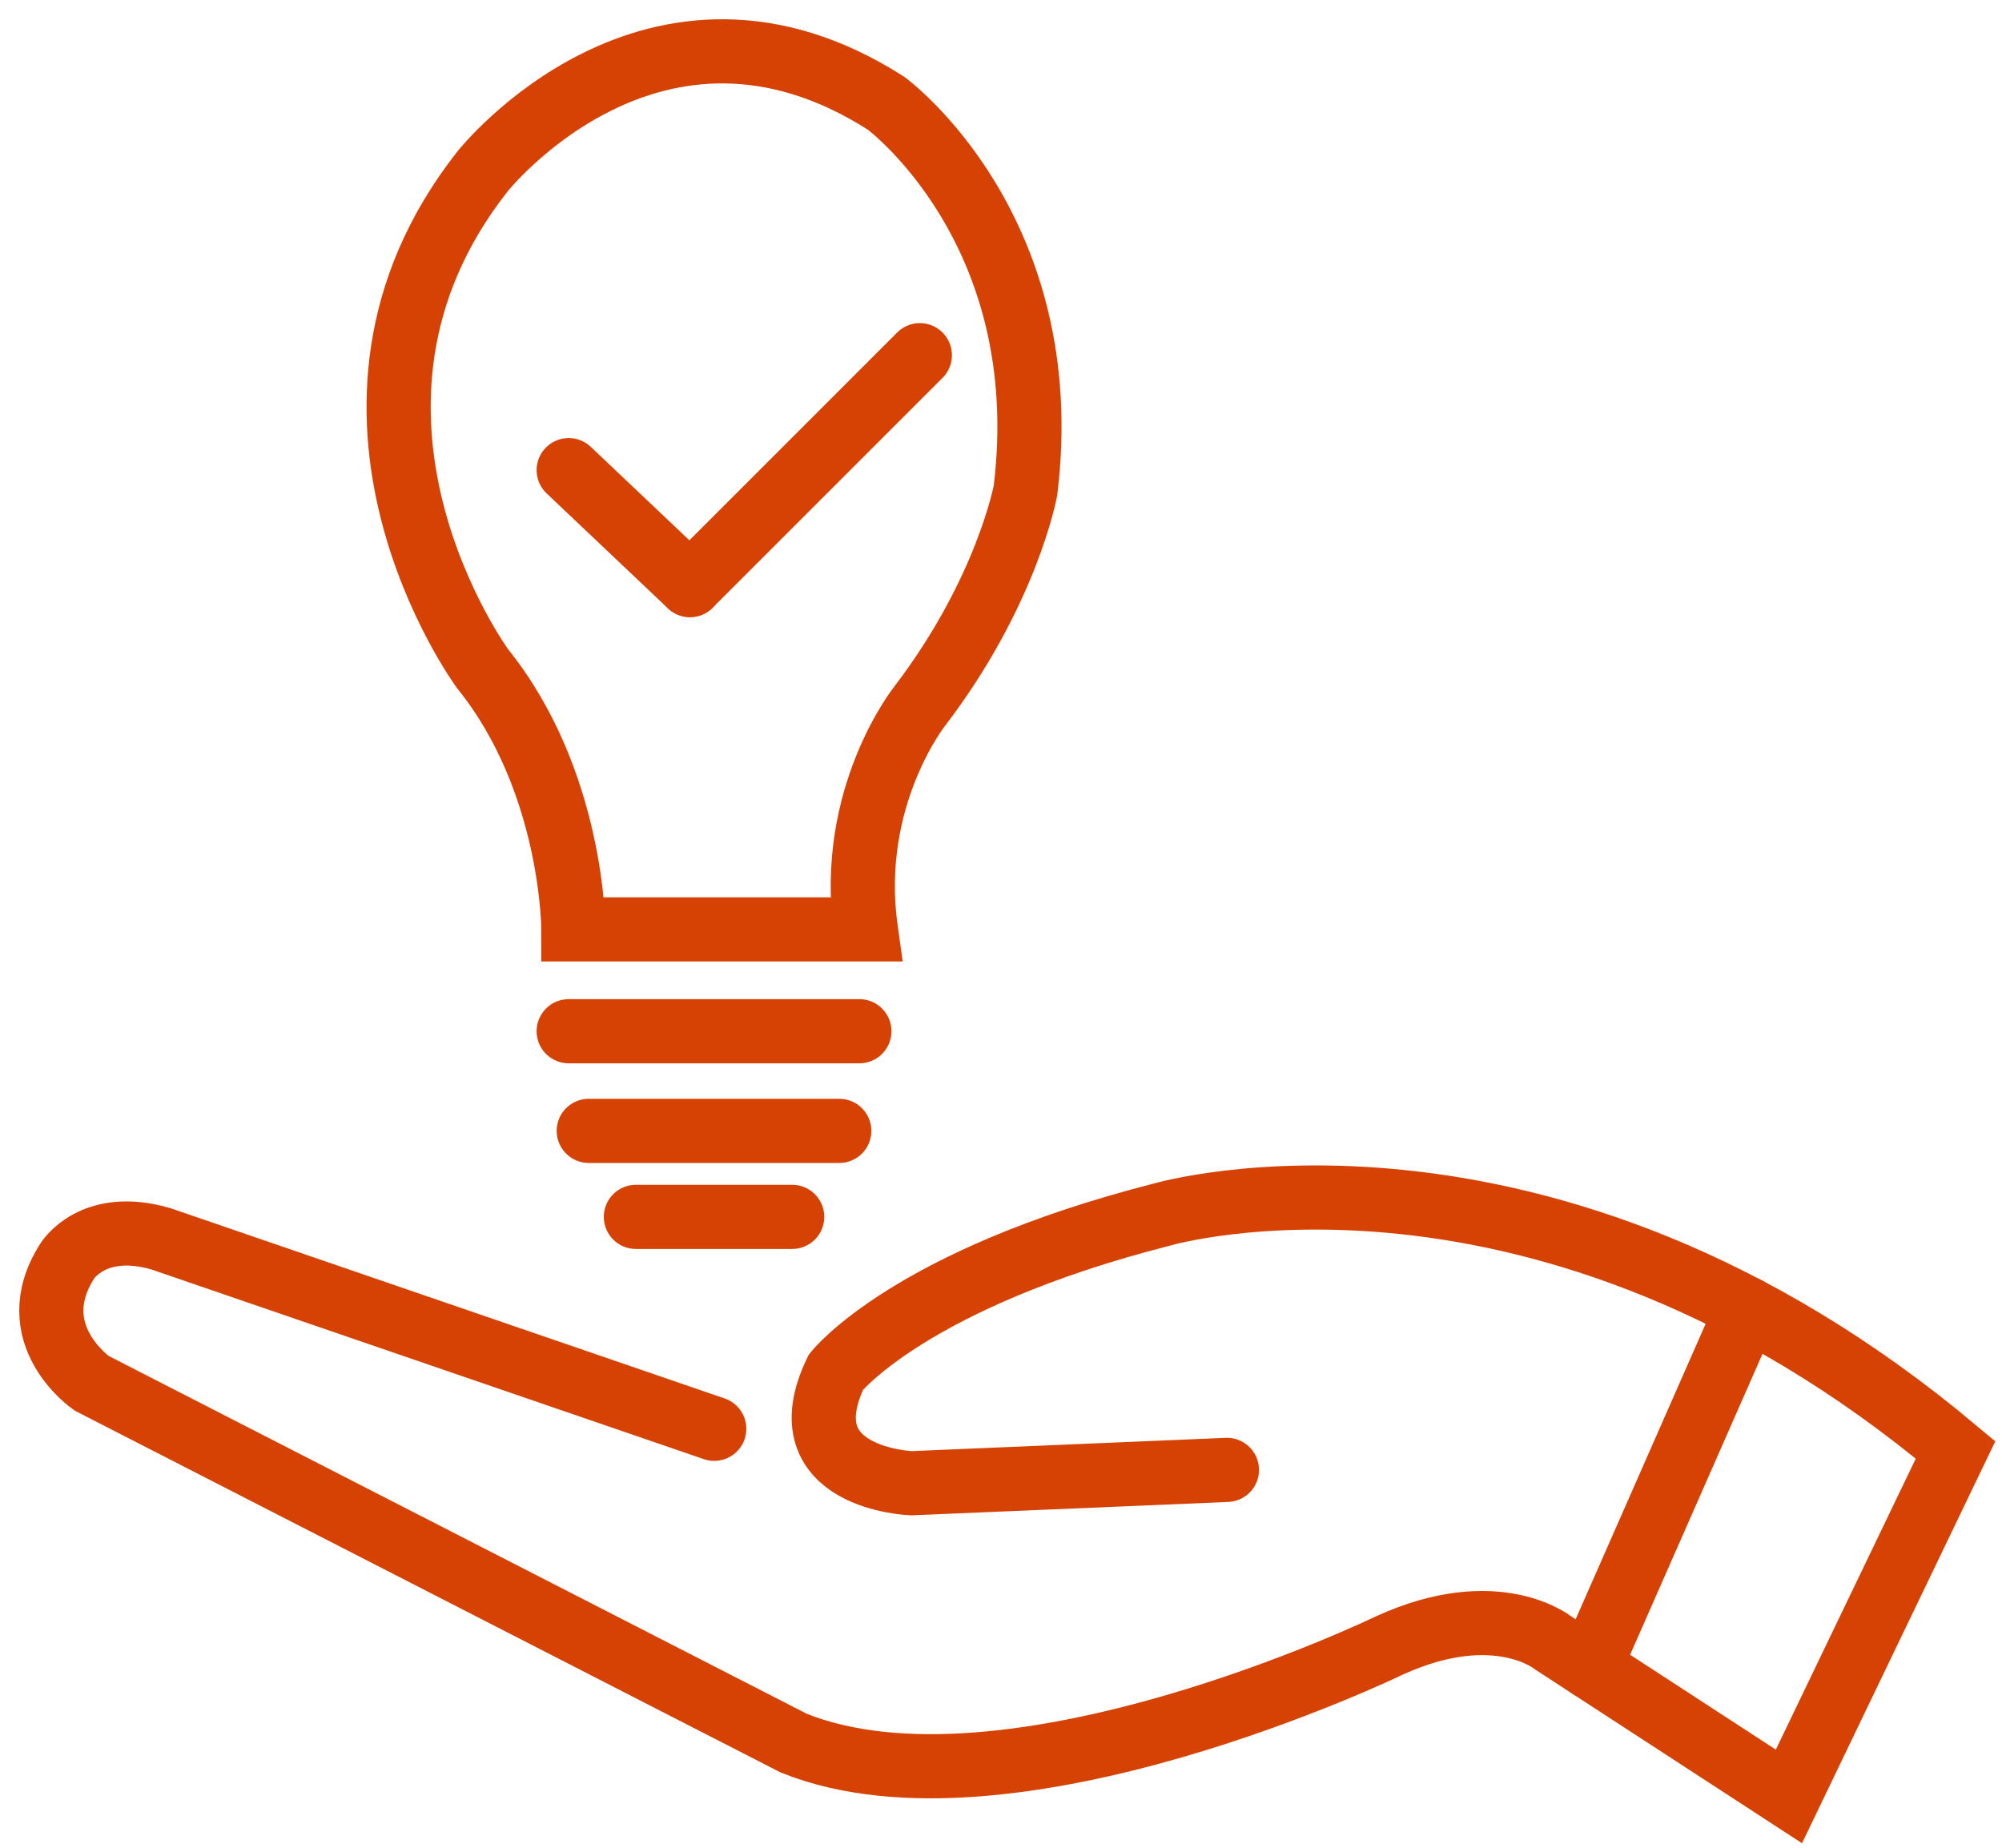
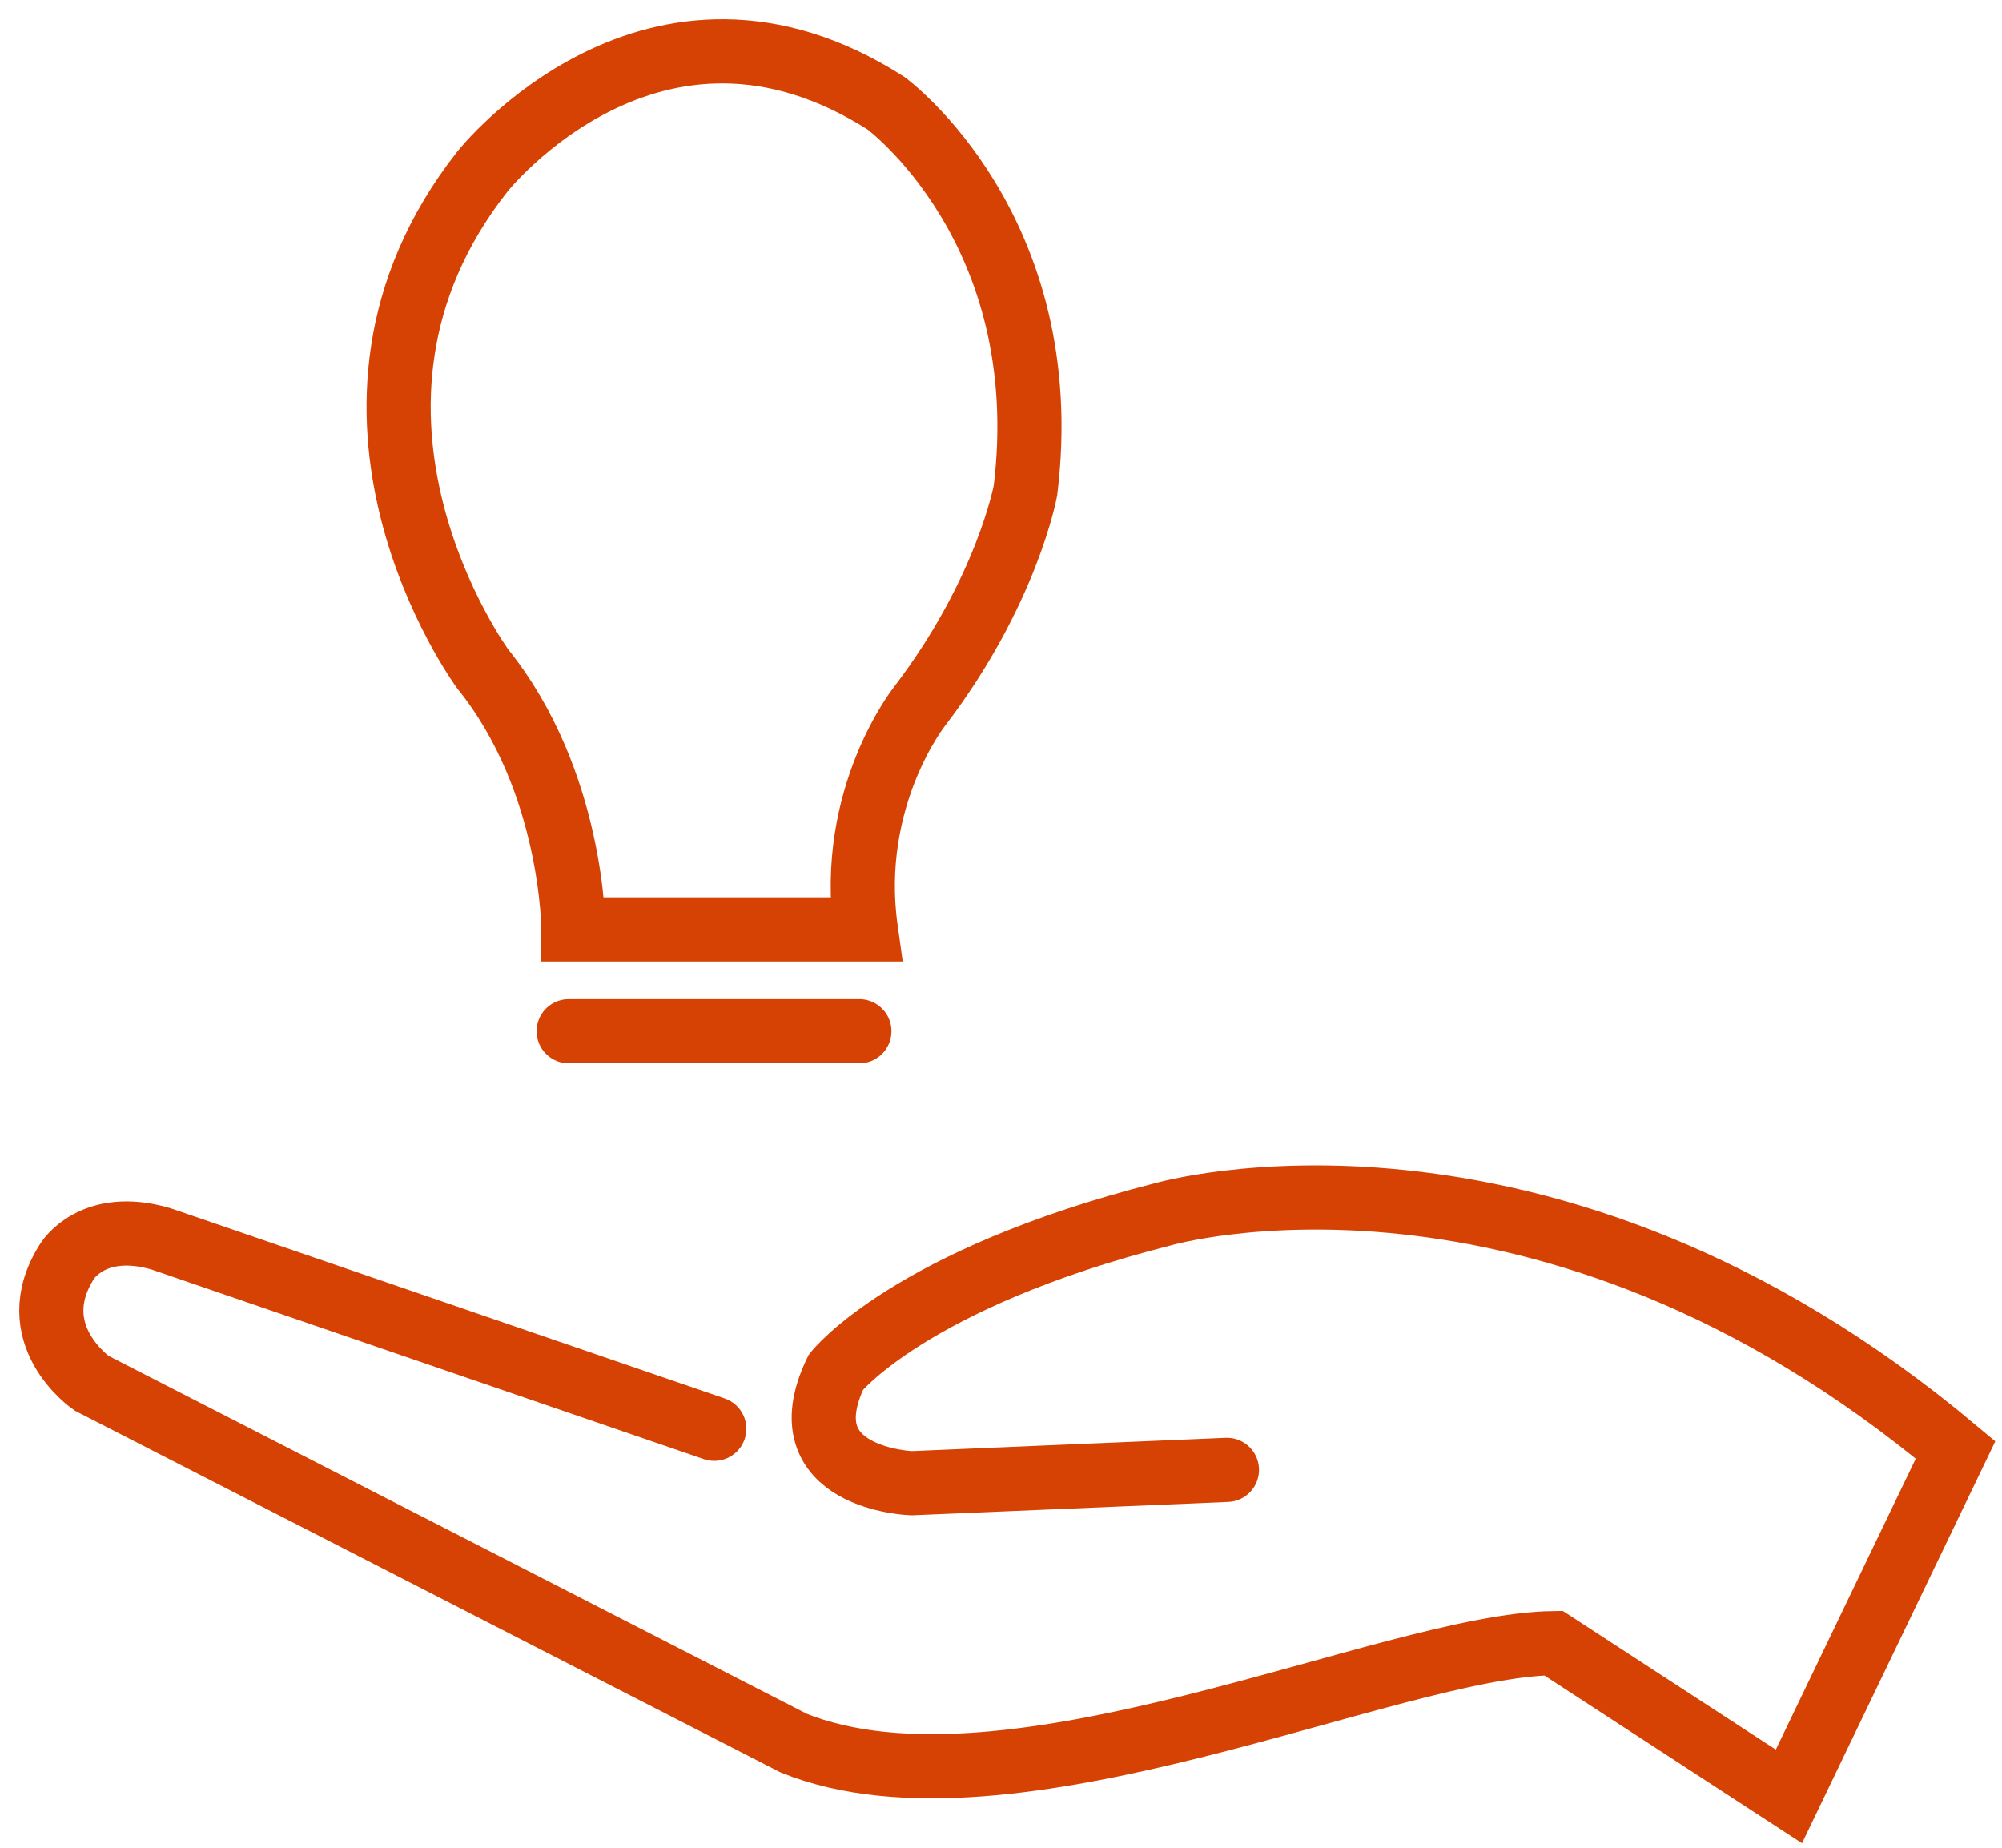
<svg xmlns="http://www.w3.org/2000/svg" width="78" height="72" viewBox="0 0 78 72" fill="none">
-   <path d="M47.802 57.276L35.511 57.796C35.511 57.796 30.576 57.623 32.568 53.468C32.568 53.468 35.425 49.834 45.291 47.322C45.291 47.322 60.09 42.996 76.191 56.497L69.698 70L60.525 64.027C60.525 64.027 58.321 62.21 54.142 64.113C54.142 64.113 39.317 71.297 30.921 67.922L3.57 53.9C3.57 53.9 0.8 51.995 2.618 49.141C2.618 49.141 3.613 47.495 6.275 48.274L27.828 55.675" stroke="#D64204" stroke-width="2.5" stroke-miterlimit="10" stroke-linecap="round" />
-   <path d="M68.074 51.004L61.94 64.947" stroke="#D64204" stroke-width="2.5" stroke-miterlimit="10" stroke-linecap="round" />
+   <path d="M47.802 57.276L35.511 57.796C35.511 57.796 30.576 57.623 32.568 53.468C32.568 53.468 35.425 49.834 45.291 47.322C45.291 47.322 60.09 42.996 76.191 56.497L69.698 70L60.525 64.027C54.142 64.113 39.317 71.297 30.921 67.922L3.57 53.9C3.57 53.9 0.8 51.995 2.618 49.141C2.618 49.141 3.613 47.495 6.275 48.274L27.828 55.675" stroke="#D64204" stroke-width="2.5" stroke-miterlimit="10" stroke-linecap="round" />
  <path d="M22.34 36.215C22.34 36.215 22.34 30.447 18.804 26.06C18.804 26.06 11.439 16.024 18.804 6.674C18.804 6.674 25.483 -1.75 34.519 4.021C34.519 4.021 41.201 8.925 39.954 19.109C39.954 19.109 39.236 23.061 35.828 27.522C35.828 27.522 33.012 31.064 33.733 36.215H22.34Z" stroke="#D64204" stroke-width="2.5" />
  <path d="M22.157 40.183H33.482" stroke="#D64204" stroke-width="2.5" stroke-linecap="round" />
-   <path d="M22.939 44.066H32.699" stroke="#D64204" stroke-width="2.5" stroke-linecap="round" />
-   <path d="M24.775 47.417H30.865" stroke="#D64204" stroke-width="2.5" stroke-linecap="round" />
-   <path d="M22.157 18.319L26.882 22.797" stroke="#D64204" stroke-width="2.5" stroke-linecap="round" />
-   <path d="M26.882 22.797L35.838 13.841" stroke="#D64204" stroke-width="2.5" stroke-linecap="round" />
</svg>